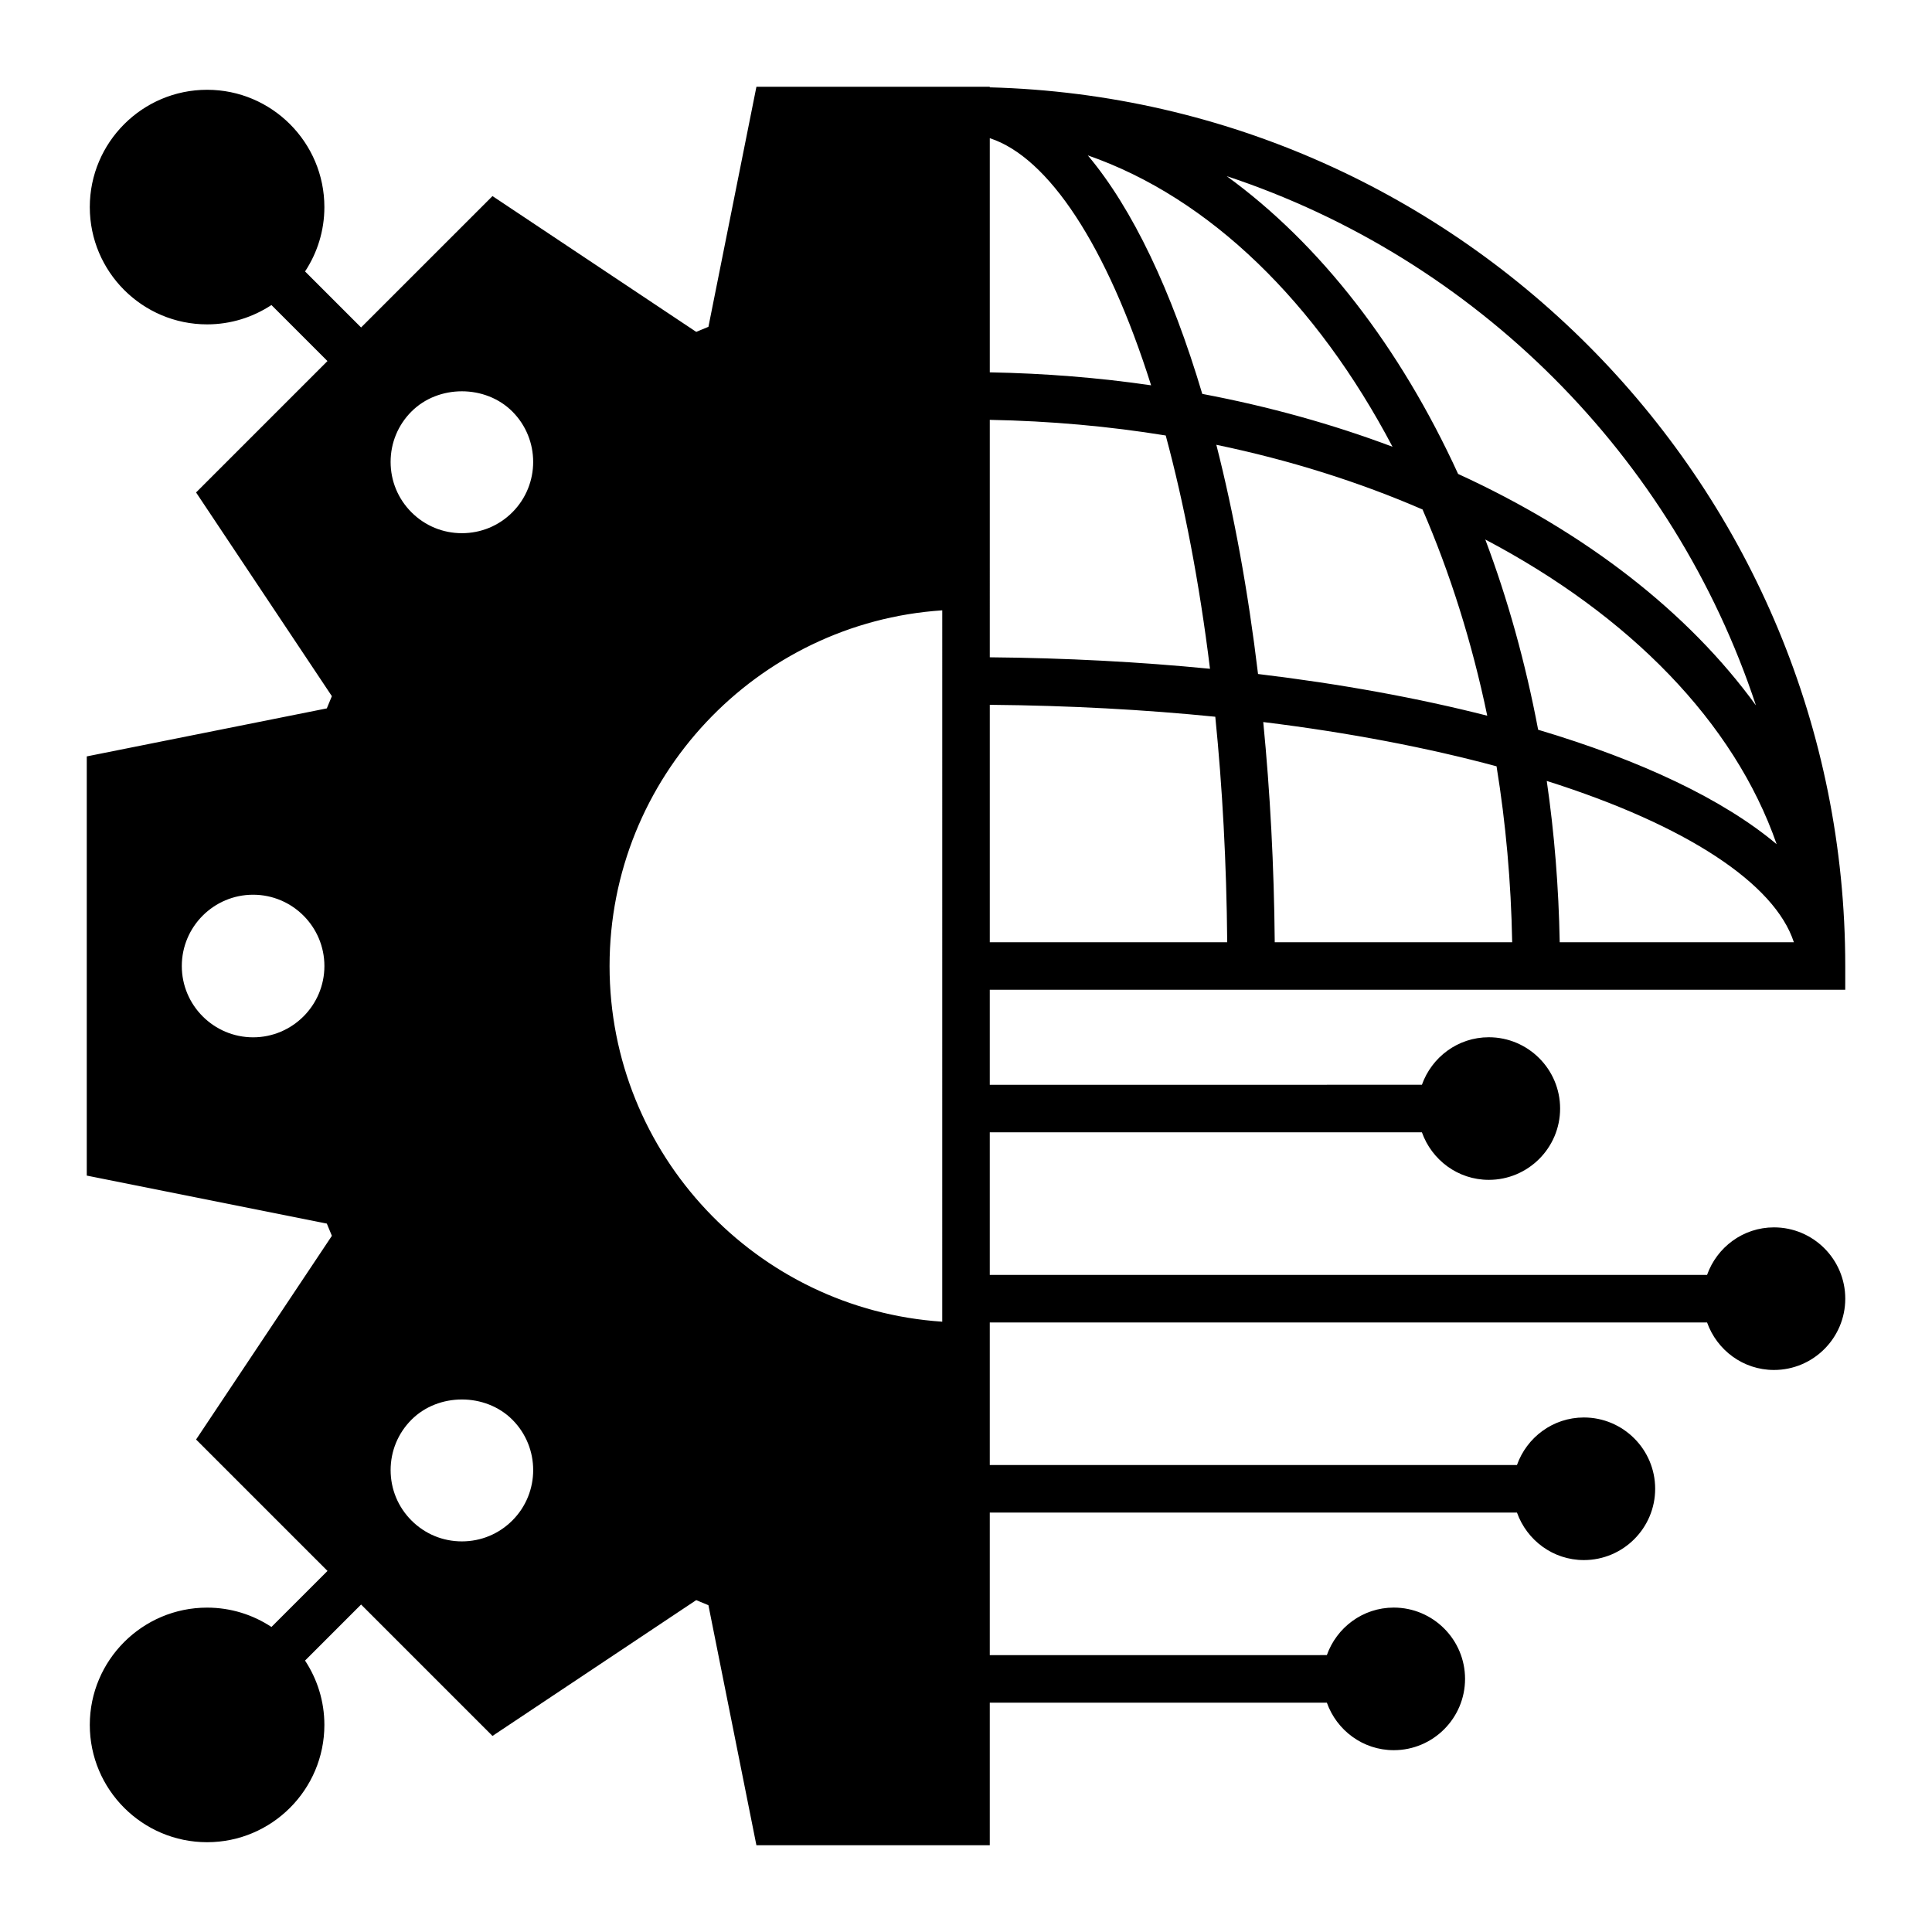
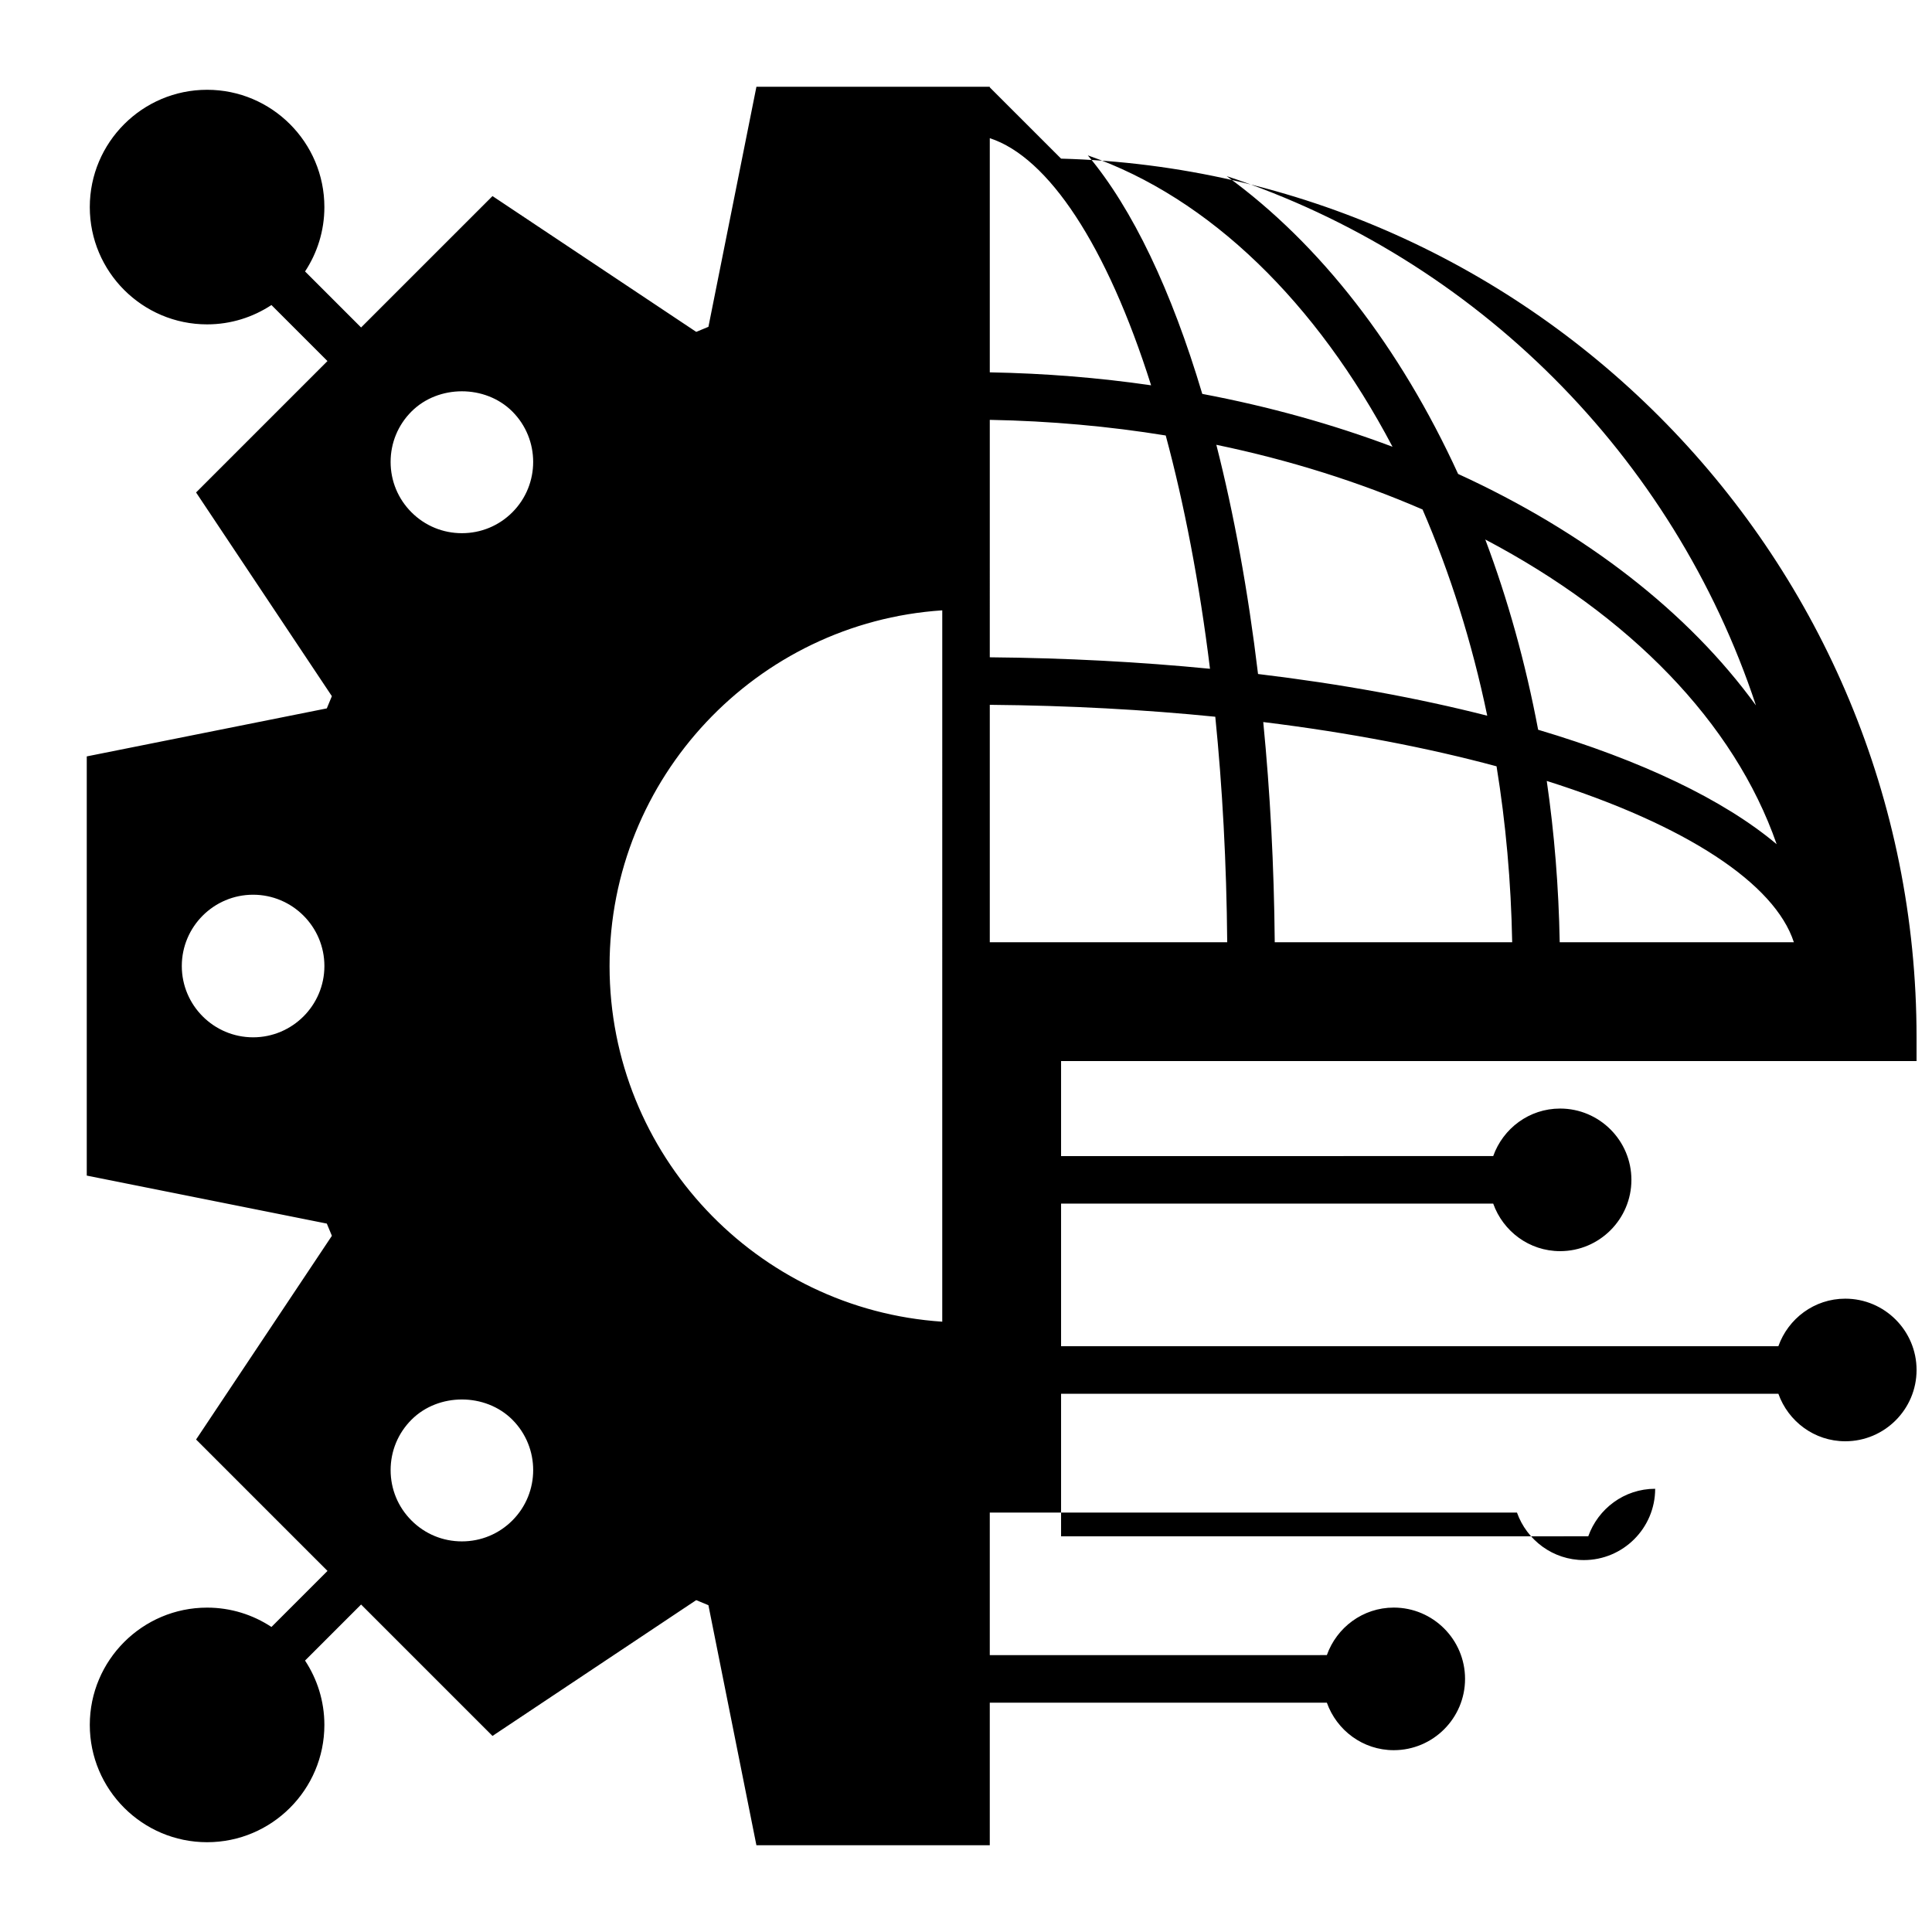
<svg xmlns="http://www.w3.org/2000/svg" fill="#000000" width="800px" height="800px" version="1.1" viewBox="144 144 512 512">
-   <path d="m406.3 167.15v-0.16h-61.84l-12.719 63.617c-1.086 0.438-2.164 0.887-3.234 1.344l-53.992-35.988-34.824 34.82-14.848-14.848c3.231-4.902 5.121-10.758 5.121-17.055 0-17.141-13.941-31.086-31.082-31.086s-31.086 13.941-31.086 31.086c0 17.141 13.941 31.082 31.086 31.082 6.297 0 12.152-1.895 17.051-5.125l14.848 14.848-34.82 34.82 35.988 53.988c-0.457 1.074-0.906 2.152-1.344 3.238l-63.613 12.723v111.09l63.617 12.719c0.438 1.086 0.887 2.164 1.344 3.238l-35.988 53.984 34.824 34.824-14.852 14.852c-4.902-3.231-10.758-5.125-17.055-5.125-17.141 0-31.086 13.941-31.086 31.082 0 17.141 13.941 31.086 31.086 31.086 17.141 0 31.082-13.941 31.082-31.086 0-6.297-1.895-12.152-5.125-17.051l14.852-14.852 34.824 34.824 53.984-35.988c1.074 0.457 2.152 0.906 3.238 1.344l12.719 63.617h61.844v-37.789h89.328c2.609 7.316 9.531 12.594 17.73 12.594 10.418 0 18.895-8.477 18.895-18.895s-8.477-18.895-18.895-18.895c-8.199 0-15.125 5.281-17.73 12.594l-89.328 0.008v-37.785h139.71c2.609 7.316 9.531 12.594 17.73 12.594 10.418 0 18.895-8.477 18.895-18.895s-8.477-18.895-18.895-18.895c-8.199 0-15.125 5.281-17.73 12.594l-139.71 0.008v-37.785h190.09c2.609 7.316 9.531 12.594 17.73 12.594 10.418 0 18.895-8.477 18.895-18.895 0-10.418-8.477-18.895-18.895-18.895-8.199 0-15.125 5.281-17.73 12.594l-190.09 0.004v-37.785h114.52c2.609 7.316 9.531 12.594 17.73 12.594 10.418 0 18.895-8.477 18.895-18.895s-8.477-18.895-18.895-18.895c-8.199 0-15.125 5.281-17.73 12.594l-114.52 0.008v-25.191h226.71v-6.297c0-126.38-101.14-229.5-226.71-232.85zm-153.25 379.8c-3.566-3.566-5.531-8.309-5.531-13.359 0-5.047 1.965-9.789 5.535-13.359 7.133-7.141 19.578-7.137 26.719-0.004 7.367 7.371 7.367 19.355 0 26.719-3.57 3.57-8.312 5.535-13.359 5.535-5.055 0.004-9.797-1.961-13.363-5.531zm26.719-293.9c7.367 7.367 7.367 19.352 0.004 26.719-3.57 3.57-8.316 5.531-13.363 5.531s-9.789-1.965-13.359-5.531c-3.57-3.57-5.535-8.312-5.535-13.359s1.965-9.789 5.535-13.359c7.133-7.137 19.578-7.137 26.719 0zm-68.695 128.06c10.418 0 18.895 8.477 18.895 18.895s-8.477 18.895-18.895 18.895c-10.418-0.004-18.895-8.477-18.895-18.895s8.477-18.895 18.895-18.895zm182.63 113.15c-49.16-3.258-88.164-44.289-88.164-94.258s39.008-91.004 88.168-94.258zm12.598-313.64c15.508 5.035 31.008 28.371 42.75 65.488-13.836-2.012-28.129-3.168-42.75-3.434zm25.977 4.555c32.375 11.258 60.637 39.039 80.75 77.219-15.773-5.938-32.672-10.656-50.414-14.008-8.137-27.34-18.477-49.109-30.336-63.211zm-25.977 107.77v-37.68c16.023 0.297 31.629 1.707 46.629 4.144 4.867 18.07 8.895 38.789 11.73 61.824-18.551-1.816-38.09-2.863-58.359-3.043zm0 100.76v-62.922c21.141 0.184 41.129 1.289 59.762 3.16 1.875 18.637 2.977 38.621 3.16 59.762zm60.039-131.83c19.531 4.059 37.879 9.875 54.648 17.145 7.266 16.77 13.082 35.117 17.145 54.648-18.324-4.672-38.738-8.41-60.742-11.051-2.641-22.004-6.379-42.418-11.051-60.742zm15.477 131.83c-0.18-20.27-1.227-39.809-3.043-58.355 23.035 2.836 43.754 6.863 61.824 11.73 2.441 15 3.848 30.602 4.144 46.625zm75.52 0c-0.266-14.621-1.422-28.914-3.434-42.75 37.117 11.746 60.453 27.242 65.488 42.75zm-5.715-56.316c-3.348-17.742-8.066-34.641-14.008-50.414 38.18 20.113 65.961 48.379 77.219 80.75-14.102-11.852-35.871-22.195-63.211-30.336zm-21.211-67.793c-15.387-33.59-36.539-60.93-61.332-78.922 66.074 21.859 118.4 74.184 140.26 140.26-17.996-24.797-45.332-45.953-78.926-61.336z" />
+   <path d="m406.3 167.15v-0.16h-61.84l-12.719 63.617c-1.086 0.438-2.164 0.887-3.234 1.344l-53.992-35.988-34.824 34.82-14.848-14.848c3.231-4.902 5.121-10.758 5.121-17.055 0-17.141-13.941-31.086-31.082-31.086s-31.086 13.941-31.086 31.086c0 17.141 13.941 31.082 31.086 31.082 6.297 0 12.152-1.895 17.051-5.125l14.848 14.848-34.82 34.82 35.988 53.988c-0.457 1.074-0.906 2.152-1.344 3.238l-63.613 12.723v111.09l63.617 12.719c0.438 1.086 0.887 2.164 1.344 3.238l-35.988 53.984 34.824 34.824-14.852 14.852c-4.902-3.231-10.758-5.125-17.055-5.125-17.141 0-31.086 13.941-31.086 31.082 0 17.141 13.941 31.086 31.086 31.086 17.141 0 31.082-13.941 31.082-31.086 0-6.297-1.895-12.152-5.125-17.051l14.852-14.852 34.824 34.824 53.984-35.988c1.074 0.457 2.152 0.906 3.238 1.344l12.719 63.617h61.844v-37.789h89.328c2.609 7.316 9.531 12.594 17.73 12.594 10.418 0 18.895-8.477 18.895-18.895s-8.477-18.895-18.895-18.895c-8.199 0-15.125 5.281-17.73 12.594l-89.328 0.008v-37.785h139.71c2.609 7.316 9.531 12.594 17.73 12.594 10.418 0 18.895-8.477 18.895-18.895c-8.199 0-15.125 5.281-17.73 12.594l-139.71 0.008v-37.785h190.09c2.609 7.316 9.531 12.594 17.73 12.594 10.418 0 18.895-8.477 18.895-18.895 0-10.418-8.477-18.895-18.895-18.895-8.199 0-15.125 5.281-17.73 12.594l-190.09 0.004v-37.785h114.52c2.609 7.316 9.531 12.594 17.73 12.594 10.418 0 18.895-8.477 18.895-18.895s-8.477-18.895-18.895-18.895c-8.199 0-15.125 5.281-17.73 12.594l-114.52 0.008v-25.191h226.71v-6.297c0-126.38-101.14-229.5-226.71-232.85zm-153.25 379.8c-3.566-3.566-5.531-8.309-5.531-13.359 0-5.047 1.965-9.789 5.535-13.359 7.133-7.141 19.578-7.137 26.719-0.004 7.367 7.371 7.367 19.355 0 26.719-3.57 3.57-8.312 5.535-13.359 5.535-5.055 0.004-9.797-1.961-13.363-5.531zm26.719-293.9c7.367 7.367 7.367 19.352 0.004 26.719-3.57 3.57-8.316 5.531-13.363 5.531s-9.789-1.965-13.359-5.531c-3.57-3.57-5.535-8.312-5.535-13.359s1.965-9.789 5.535-13.359c7.133-7.137 19.578-7.137 26.719 0zm-68.695 128.06c10.418 0 18.895 8.477 18.895 18.895s-8.477 18.895-18.895 18.895c-10.418-0.004-18.895-8.477-18.895-18.895s8.477-18.895 18.895-18.895zm182.63 113.15c-49.16-3.258-88.164-44.289-88.164-94.258s39.008-91.004 88.168-94.258zm12.598-313.64c15.508 5.035 31.008 28.371 42.75 65.488-13.836-2.012-28.129-3.168-42.75-3.434zm25.977 4.555c32.375 11.258 60.637 39.039 80.75 77.219-15.773-5.938-32.672-10.656-50.414-14.008-8.137-27.34-18.477-49.109-30.336-63.211zm-25.977 107.77v-37.68c16.023 0.297 31.629 1.707 46.629 4.144 4.867 18.07 8.895 38.789 11.73 61.824-18.551-1.816-38.09-2.863-58.359-3.043zm0 100.76v-62.922c21.141 0.184 41.129 1.289 59.762 3.16 1.875 18.637 2.977 38.621 3.16 59.762zm60.039-131.83c19.531 4.059 37.879 9.875 54.648 17.145 7.266 16.77 13.082 35.117 17.145 54.648-18.324-4.672-38.738-8.41-60.742-11.051-2.641-22.004-6.379-42.418-11.051-60.742zm15.477 131.83c-0.18-20.27-1.227-39.809-3.043-58.355 23.035 2.836 43.754 6.863 61.824 11.73 2.441 15 3.848 30.602 4.144 46.625zm75.52 0c-0.266-14.621-1.422-28.914-3.434-42.75 37.117 11.746 60.453 27.242 65.488 42.75zm-5.715-56.316c-3.348-17.742-8.066-34.641-14.008-50.414 38.18 20.113 65.961 48.379 77.219 80.75-14.102-11.852-35.871-22.195-63.211-30.336zm-21.211-67.793c-15.387-33.59-36.539-60.93-61.332-78.922 66.074 21.859 118.4 74.184 140.26 140.26-17.996-24.797-45.332-45.953-78.926-61.336z" />
</svg>